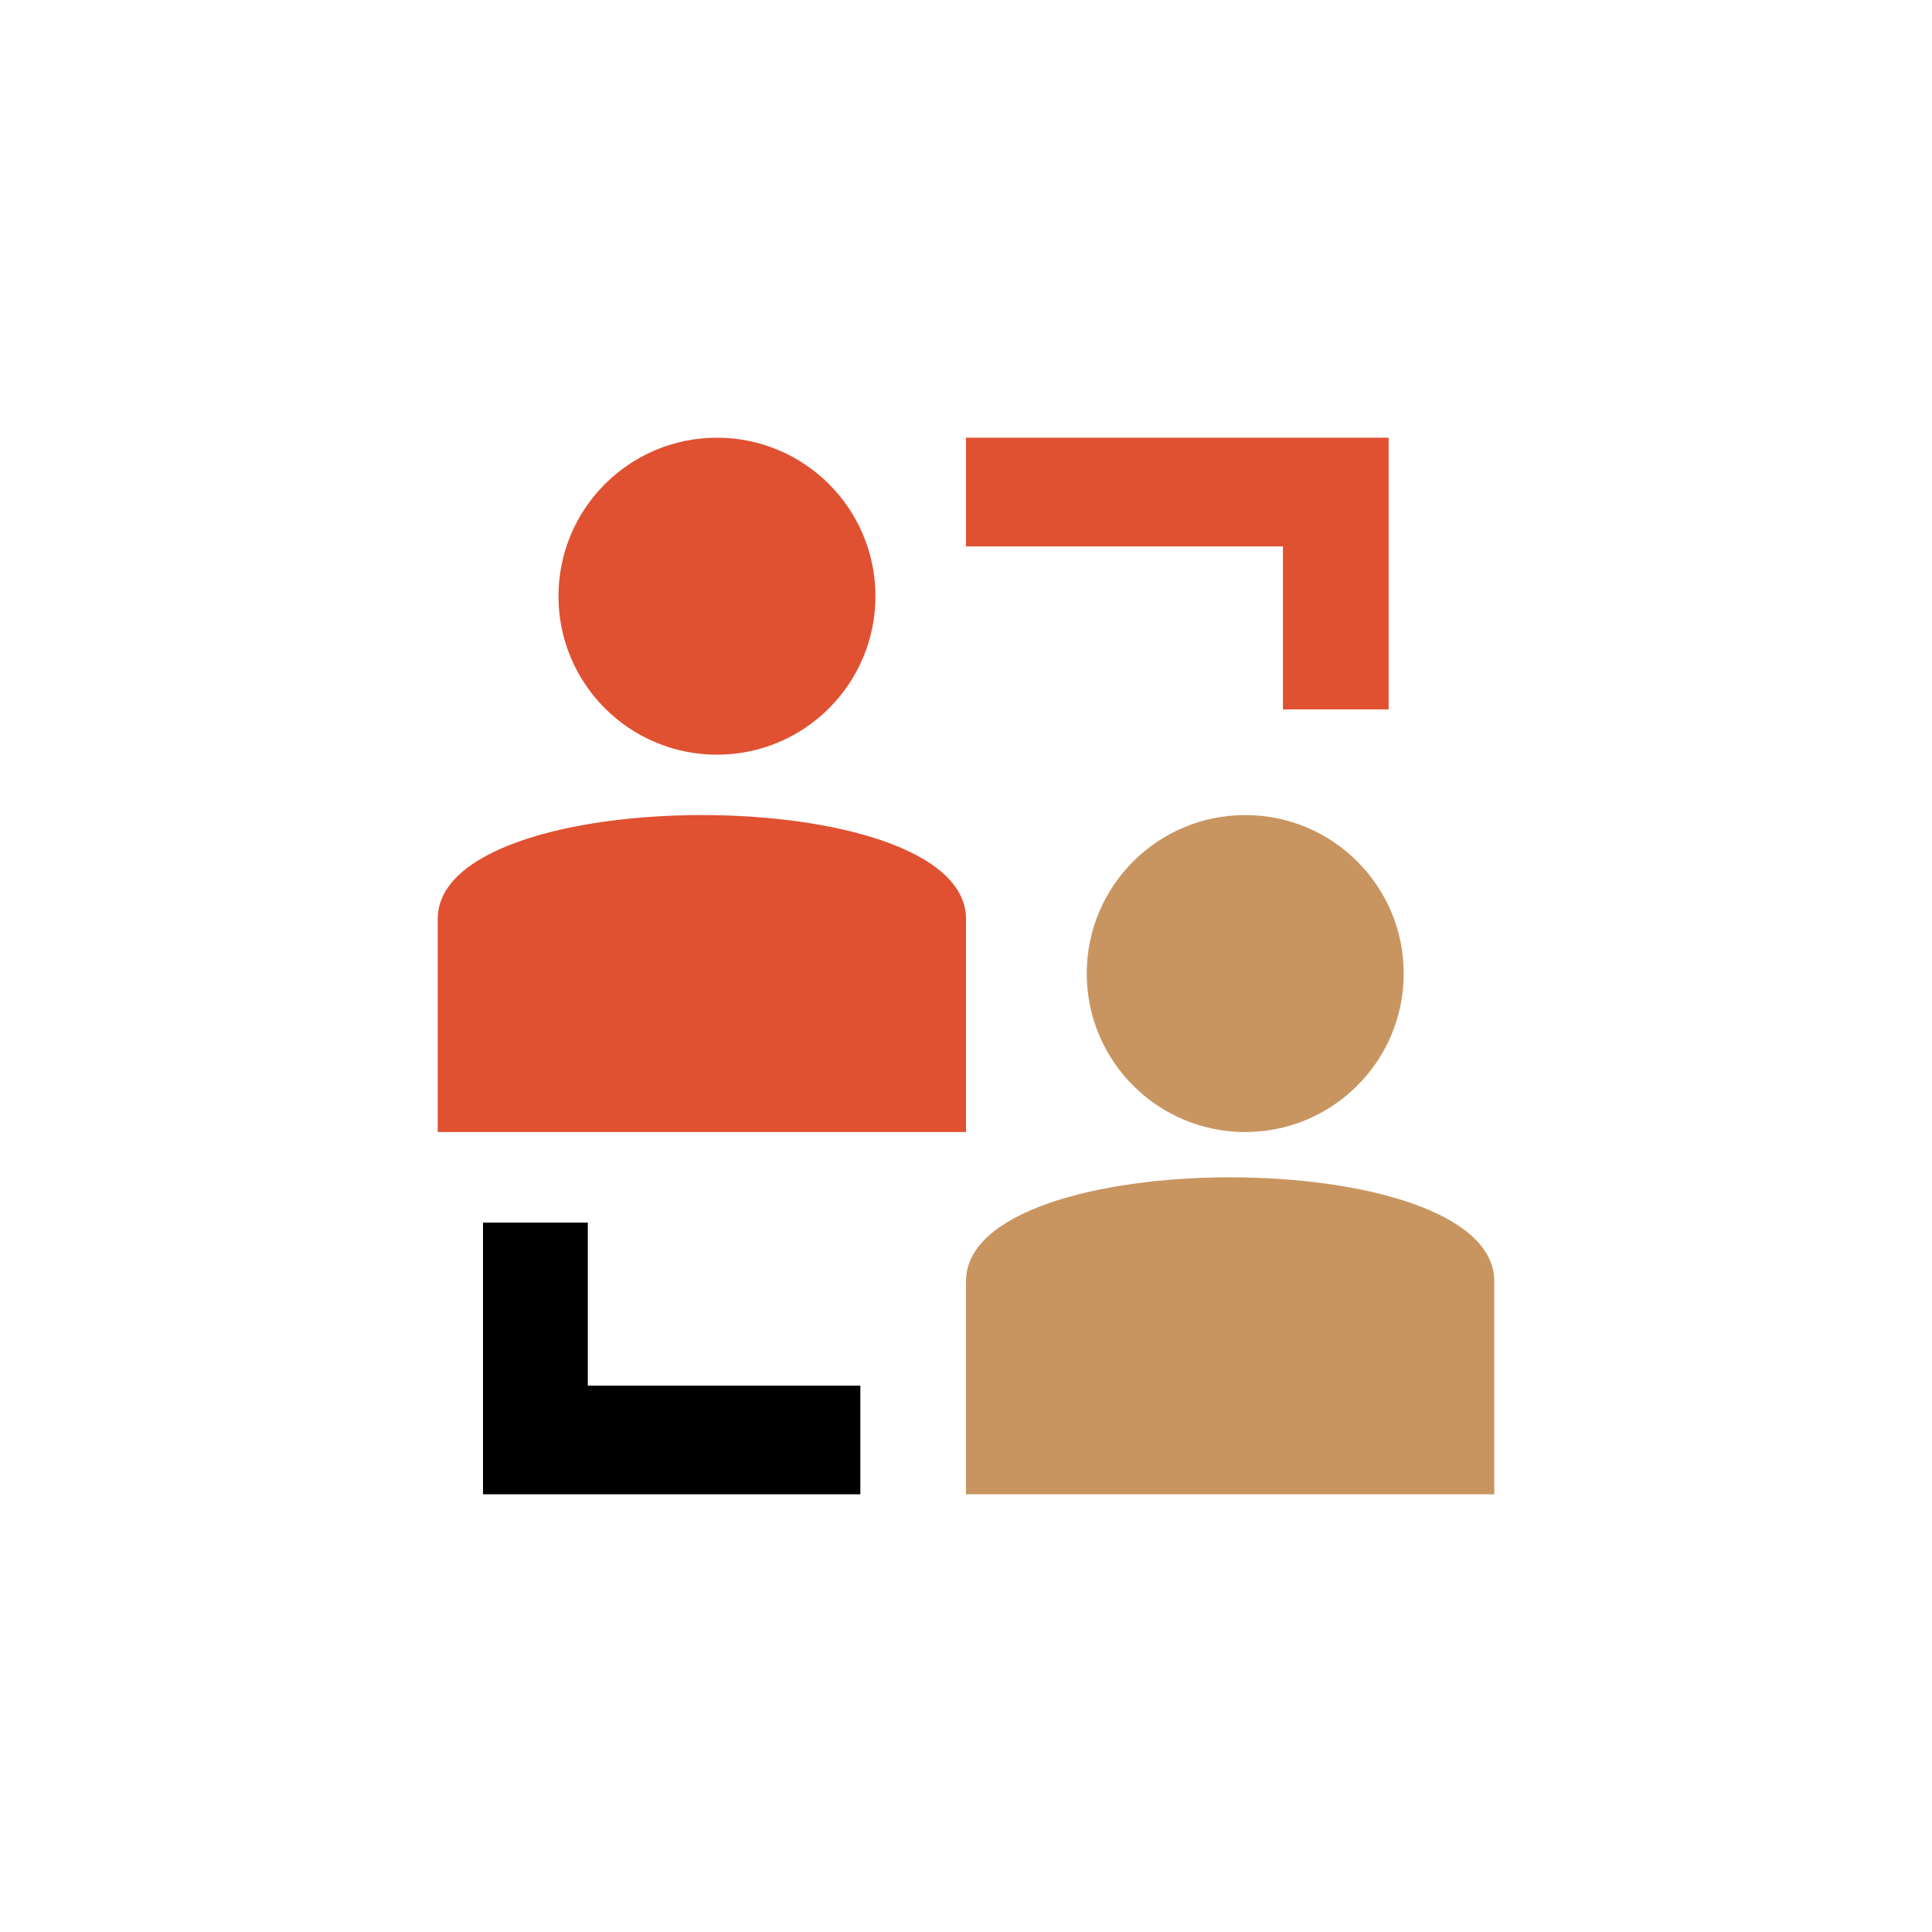
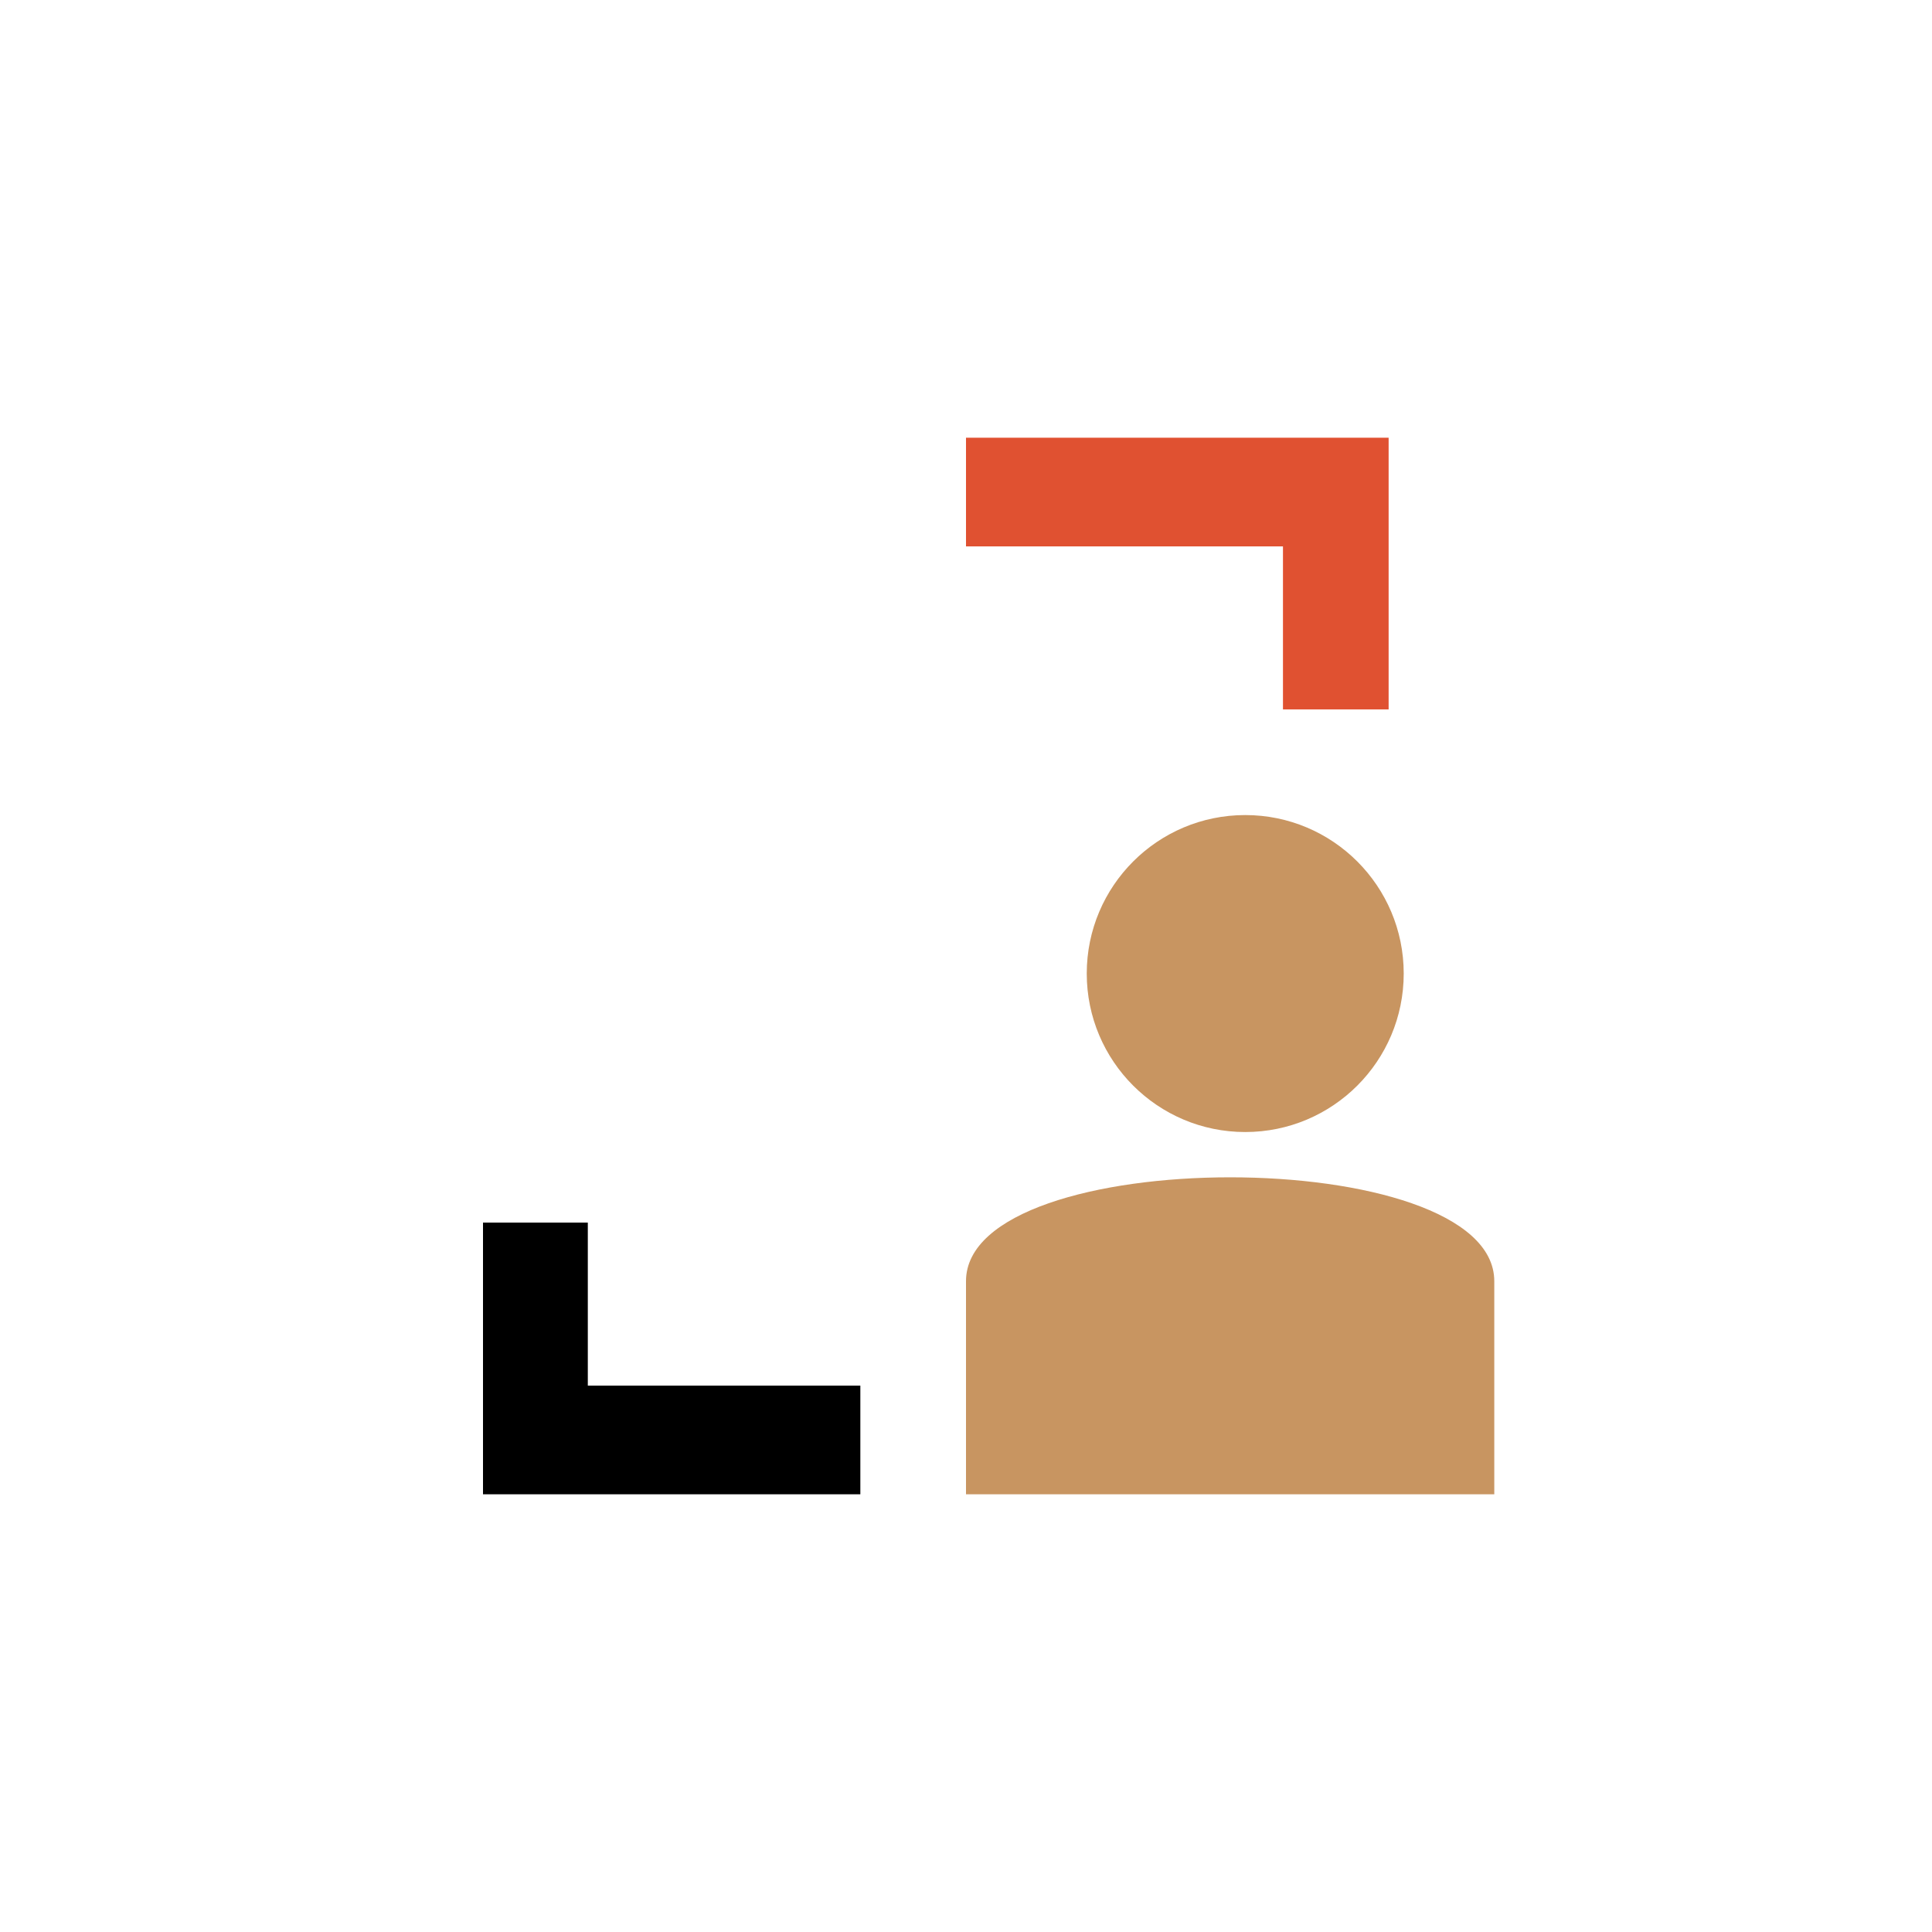
<svg xmlns="http://www.w3.org/2000/svg" width="128" height="128" viewBox="0 0 128 128" fill="none">
-   <path d="M47.5 50C53.299 50 58 45.299 58 39.5C58 33.701 53.299 29 47.5 29C41.701 29 37 33.701 37 39.5C37 45.299 41.701 50 47.5 50Z" fill="#E05131" />
-   <path d="M64 60.882C64 51.706 29 51.706 29 60.882V75H64V60.882Z" fill="#E05131" />
  <path d="M82.5 75C88.299 75 93 70.299 93 64.5C93 58.701 88.299 54 82.5 54C76.701 54 72 58.701 72 64.5C72 70.299 76.701 75 82.5 75Z" fill="#C89561" />
  <path d="M64 84.882V99H99V84.882C99 75.706 64 75.706 64 84.882Z" fill="#C89561" />
  <path d="M38.944 81H32V99H57V91.8H38.944V81Z" fill="black" />
  <path d="M85 47H92V29H64V36.2H85V47Z" fill="#E05131" />
</svg>